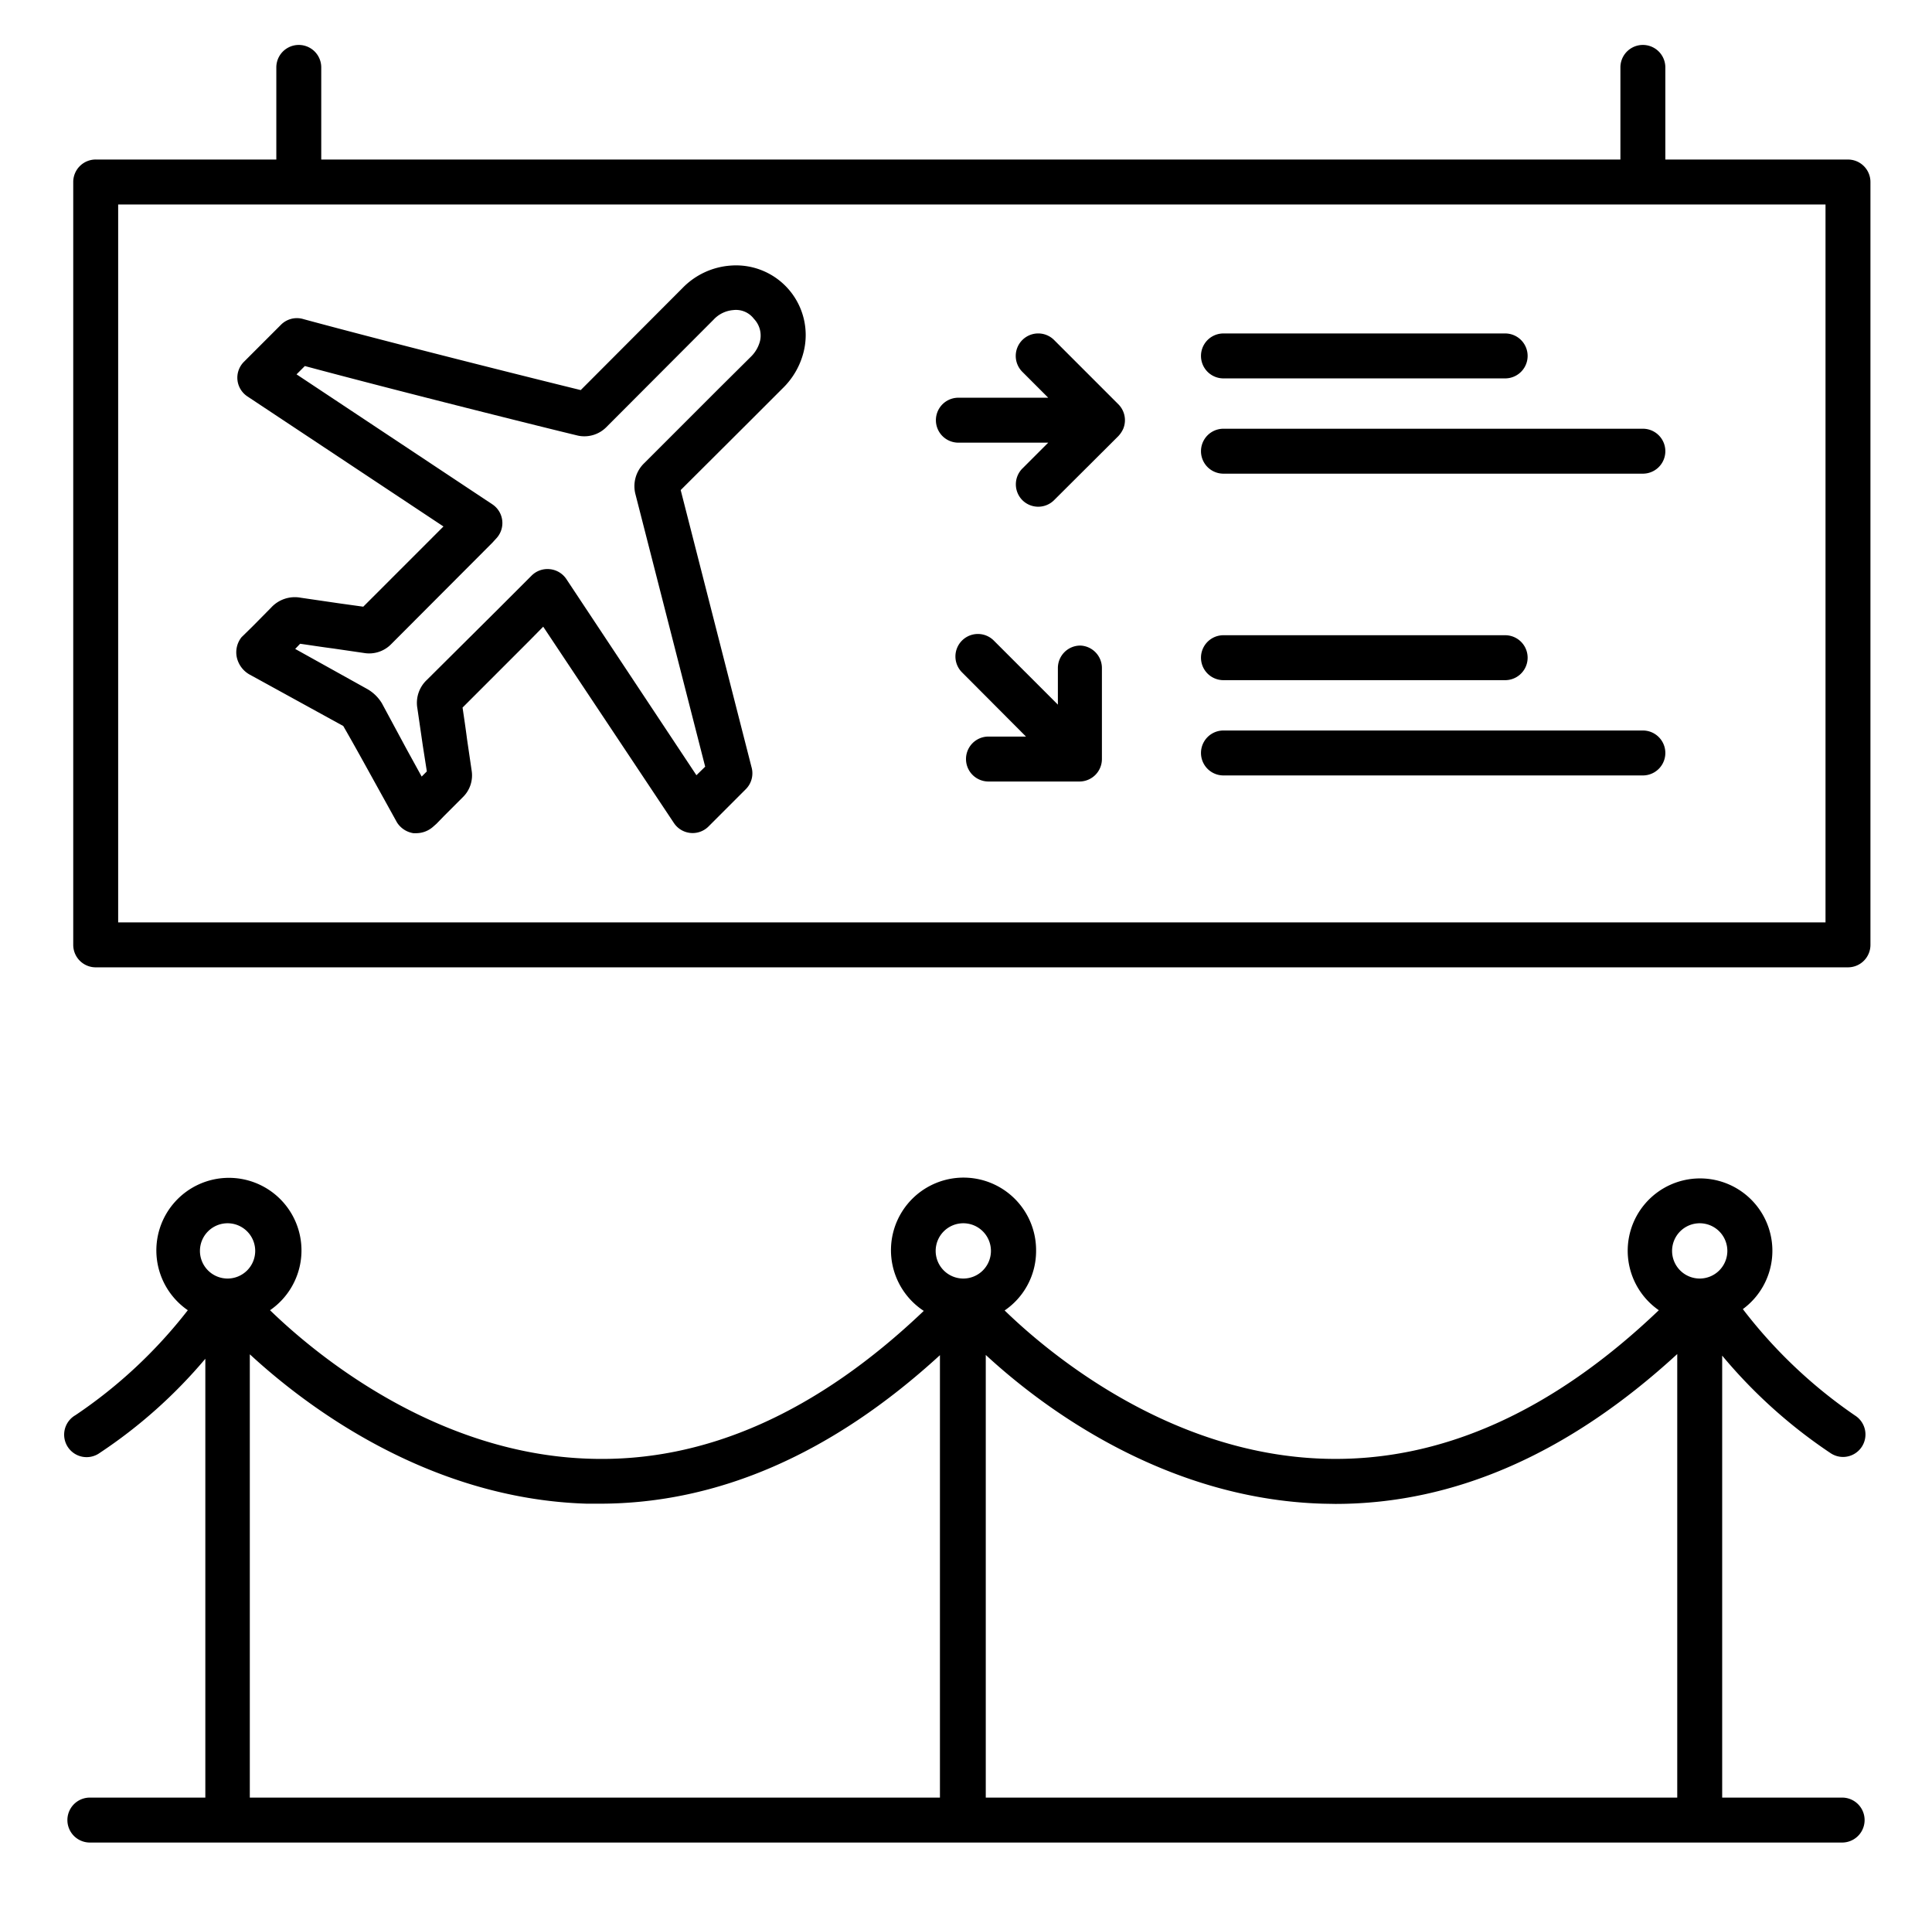
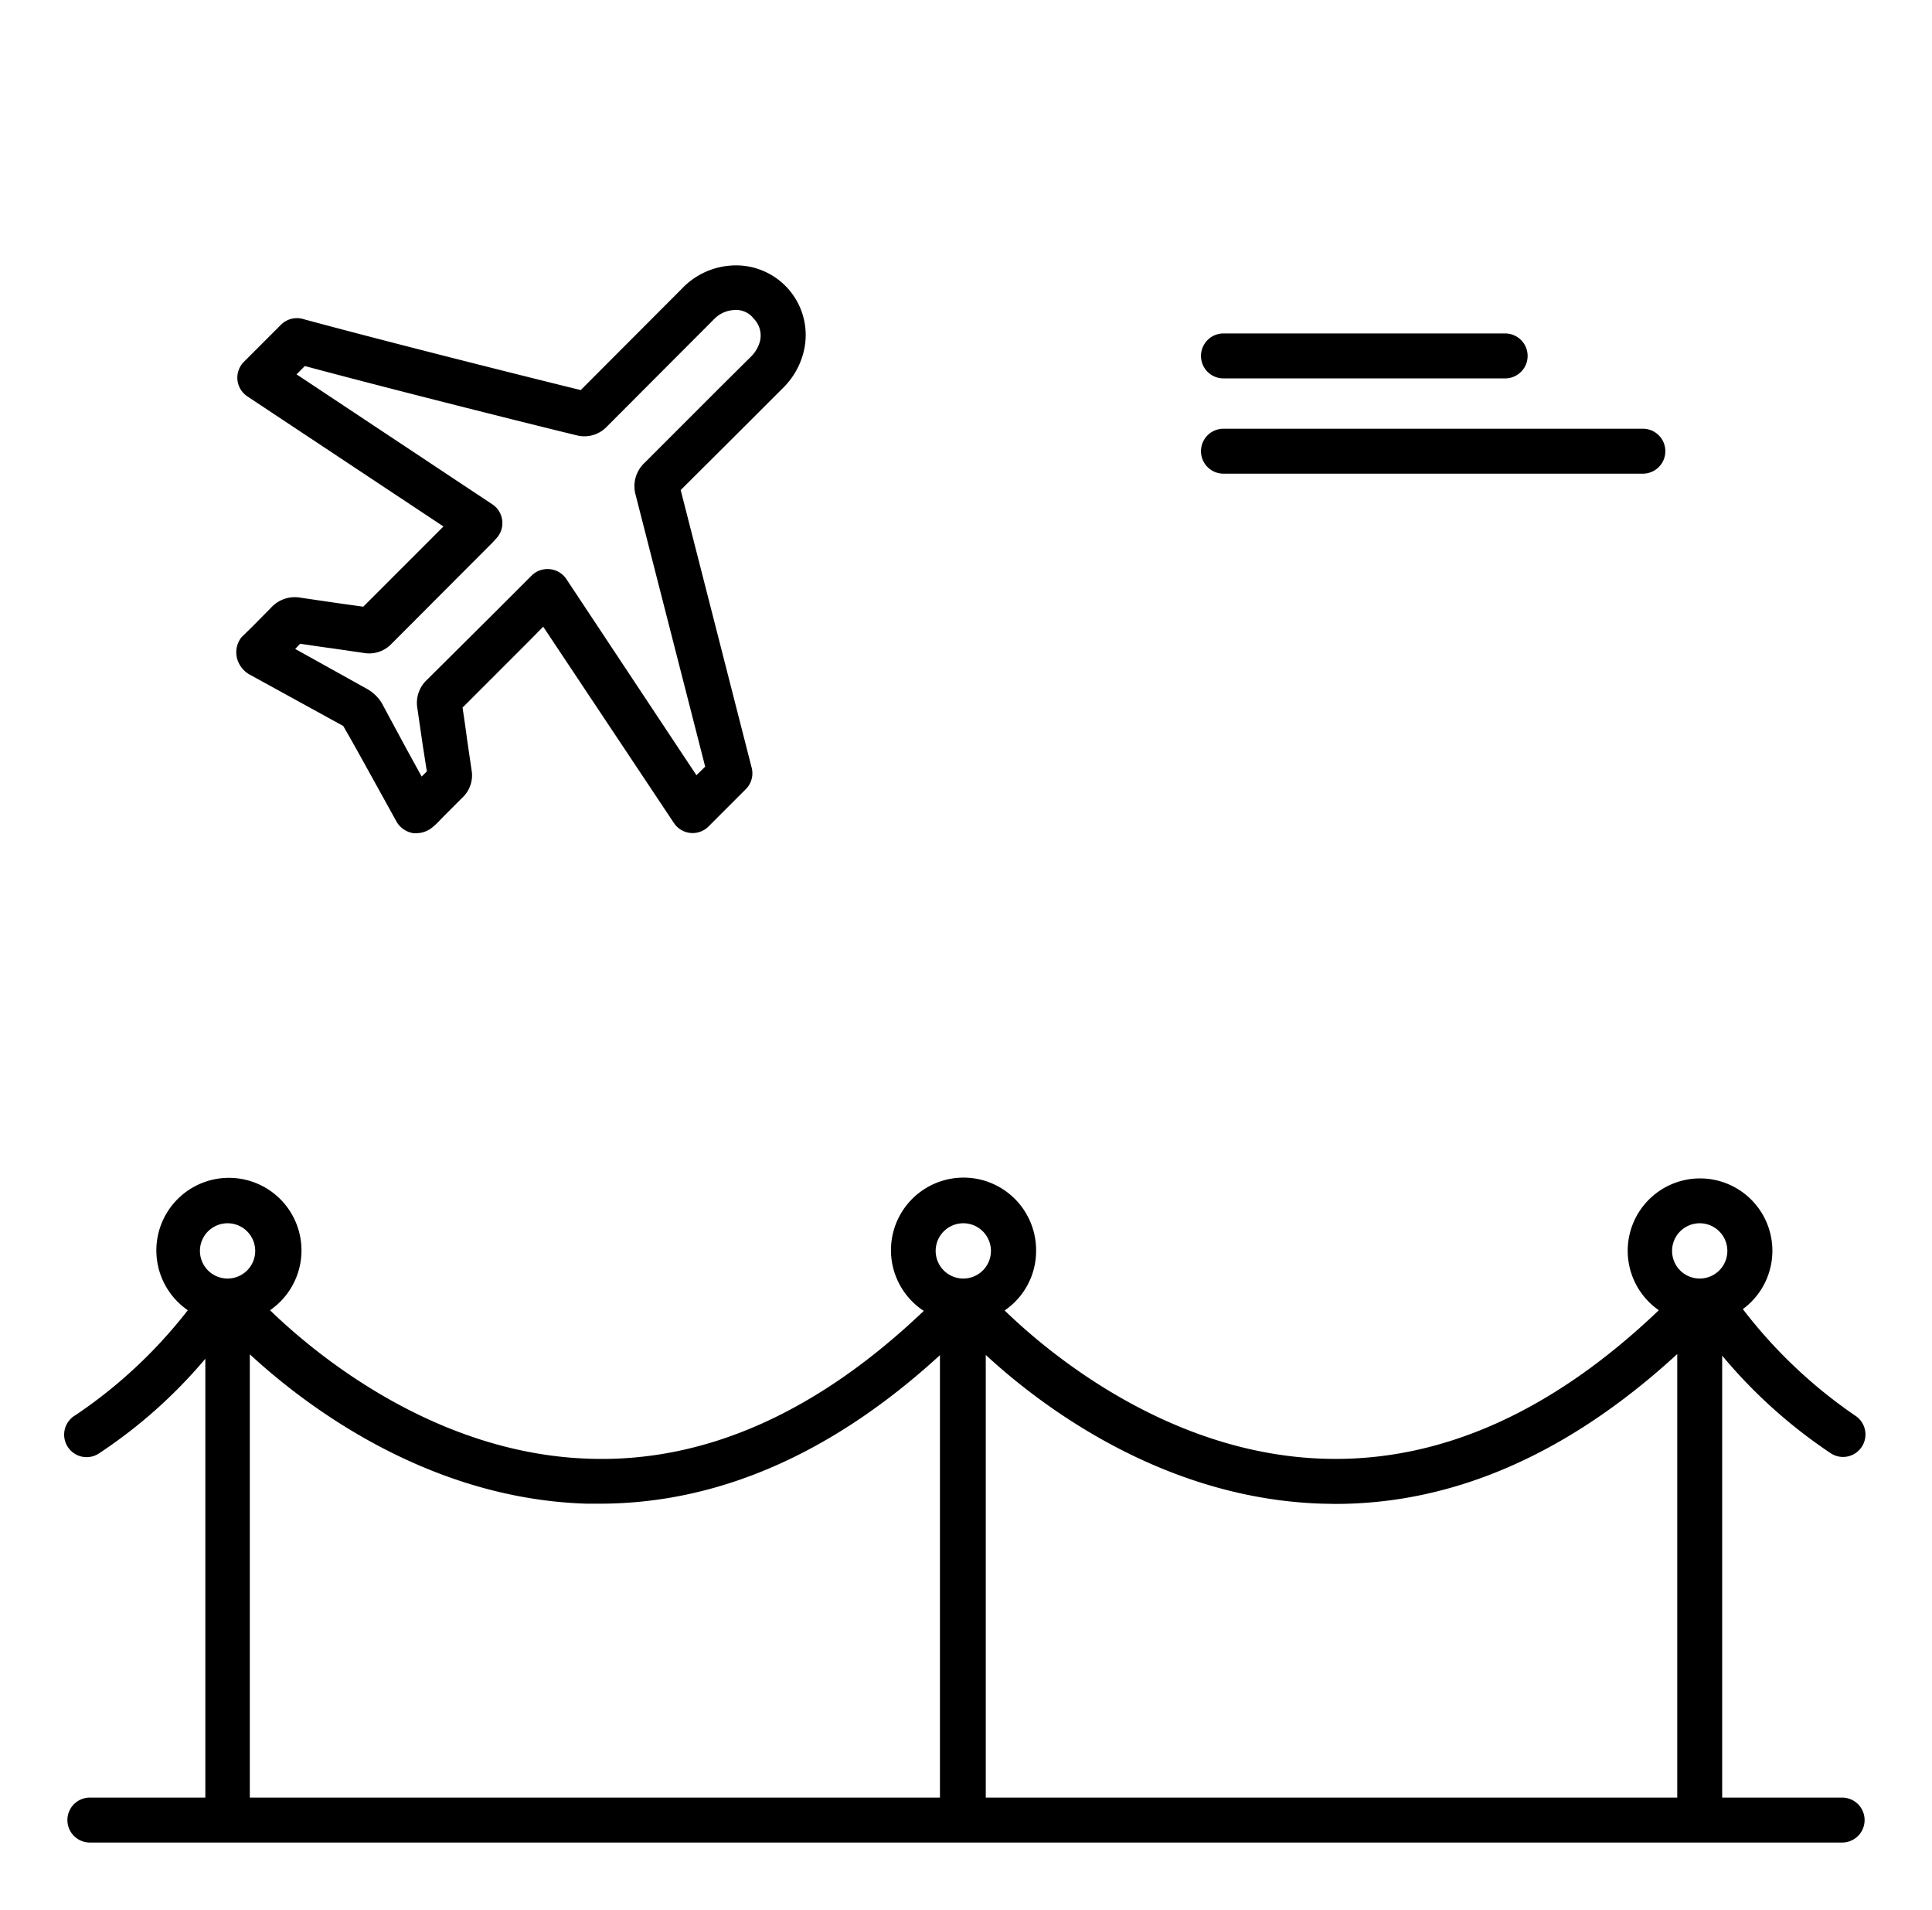
<svg xmlns="http://www.w3.org/2000/svg" id="Layer_1" data-name="Layer 1" viewBox="0 0 86 85">
  <title>airport</title>
  <path d="M32.52,11.82a3.31,3.31,0,0,0-2.14,1l-4.53,4.54c-1.92-.47-8.48-2.11-12.35-3.16a1,1,0,0,0-1,.26l-1.64,1.64a1,1,0,0,0-.29.81,1,1,0,0,0,.44.73l8.73,5.79L16.17,27l-1.08-.15-1.71-.25a1.43,1.43,0,0,0-1.31.44l-.82.83-.5.49a1.08,1.08,0,0,0-.21.89,1.17,1.17,0,0,0,.57.77l.53.29,3.64,2c.37.64.73,1.29,1.09,1.94l1.3,2.35a1.06,1.06,0,0,0,.73.48h.15a1.14,1.14,0,0,0,.71-.27l.17-.15.34-.35.84-.84A1.35,1.35,0,0,0,21,34.33l-.21-1.43c-.06-.47-.13-.94-.2-1.41l3-3,.59-.6L30,36.63a1,1,0,0,0,.74.44,1,1,0,0,0,.8-.29l1.65-1.65a1,1,0,0,0,.26-1L30.3,21.81l3.11-3.1,1.42-1.42a3.4,3.4,0,0,0,.94-1.62,3.1,3.1,0,0,0-3.25-3.85Zm1.31,3.36a1.5,1.5,0,0,1-.41.7L32,17.29,28.69,20.6a1.42,1.42,0,0,0-.4,1.41l3.1,12.11L31,34.5l-5.79-8.73a1,1,0,0,0-.74-.44,1,1,0,0,0-.8.28l-1.47,1.47L19,30.26a1.4,1.4,0,0,0-.42,1.27l.24,1.65L19,34.33l-.23.23-.66-1.2L17,31.3a1.8,1.8,0,0,0-.66-.64l-3.2-1.78.22-.23c.49.07,1,.15,1.47.21l1.37.2a1.37,1.37,0,0,0,1.21-.39l4.5-4.51.21-.23a1,1,0,0,0-.21-1.49l-8.71-5.78.37-.37c4.21,1.13,10.87,2.79,12.17,3.1A1.38,1.38,0,0,0,27,19l4.76-4.77a1.34,1.34,0,0,1,.88-.43,1,1,0,0,1,.92.39A1.07,1.07,0,0,1,33.83,15.18Z" />
  <path d="M54.46,16.84H67a1,1,0,0,0,0-2H54.46a1,1,0,0,0,0,2Z" />
  <path d="M73.13,19.08H54.46a1,1,0,1,0,0,2H73.13a1,1,0,0,0,0-2Z" />
-   <path d="M50,18.32a1,1,0,0,0-.22-.33l-2.86-2.86a1,1,0,0,0-1.41,0,1,1,0,0,0,0,1.42l1.15,1.15h-4a1,1,0,0,0,0,2h4l-1.15,1.15a1,1,0,0,0,0,1.41,1,1,0,0,0,1.41,0l2.86-2.85a1.19,1.19,0,0,0,.22-.33A1,1,0,0,0,50,18.32Z" />
-   <path d="M54.46,30.27H67a1,1,0,0,0,0-2H54.46a1,1,0,0,0,0,2Z" />
-   <path d="M73.13,32.51H54.46a1,1,0,0,0,0,2H73.13a1,1,0,0,0,0-2Z" />
-   <path d="M48.09,28.73a1,1,0,0,0-1,1v1.63l-2.85-2.85a1,1,0,0,0-1.42,0,1,1,0,0,0,0,1.41l2.85,2.86H44a1,1,0,1,0,0,2h4.05a1,1,0,0,0,1-1V29.73A1,1,0,0,0,48.09,28.73Z" />
-   <path d="M3.26,8.1V42.05a1,1,0,0,0,1,1h78a1,1,0,0,0,1-1V8.1a1,1,0,0,0-1-1H74.13V3a1,1,0,0,0-2,0V7.1H14.3V3a1,1,0,0,0-2,0V7.1h-8A1,1,0,0,0,3.26,8.1Zm2,1h76V41.05h-76Z" />
  <path d="M4,80a1,1,0,0,0,0,2H82a1,1,0,0,0,0-2H76.66V60.33a22.6,22.6,0,0,0,4.84,4.35,1,1,0,0,0,.54.16,1,1,0,0,0,.84-.46,1,1,0,0,0-.3-1.38,21.75,21.75,0,0,1-5-4.74,3.22,3.22,0,1,0-3.74.05c-4.74,4.53-9.73,6.76-14.87,6.61-7.05-.2-12.47-4.87-14.25-6.6a3.2,3.2,0,0,0,1.4-2.65,3.23,3.23,0,1,0-5,2.67c-4.73,4.51-9.71,6.74-14.84,6.58-7.07-.2-12.5-4.9-14.26-6.61a3.23,3.23,0,1,0-3.66,0,21.58,21.58,0,0,1-5,4.67,1,1,0,1,0,1.08,1.68,22.12,22.12,0,0,0,4.7-4.19V80ZM75.66,54.44a1.23,1.23,0,1,1-1.23,1.23A1.23,1.23,0,0,1,75.66,54.44ZM59.44,66.93c5.3,0,10.4-2.24,15.22-6.67V80H43.88V60.3c2.38,2.2,7.85,6.41,15,6.62ZM42.88,54.44a1.23,1.23,0,1,1-1.23,1.23A1.23,1.23,0,0,1,42.88,54.44Zm-32.75,0A1.23,1.23,0,1,1,8.9,55.67,1.23,1.23,0,0,1,10.13,54.44Zm1,5.84c2.36,2.18,7.84,6.43,15,6.64h.56c5.27,0,10.36-2.22,15.15-6.61V80H11.12V60.28Z" />
</svg>